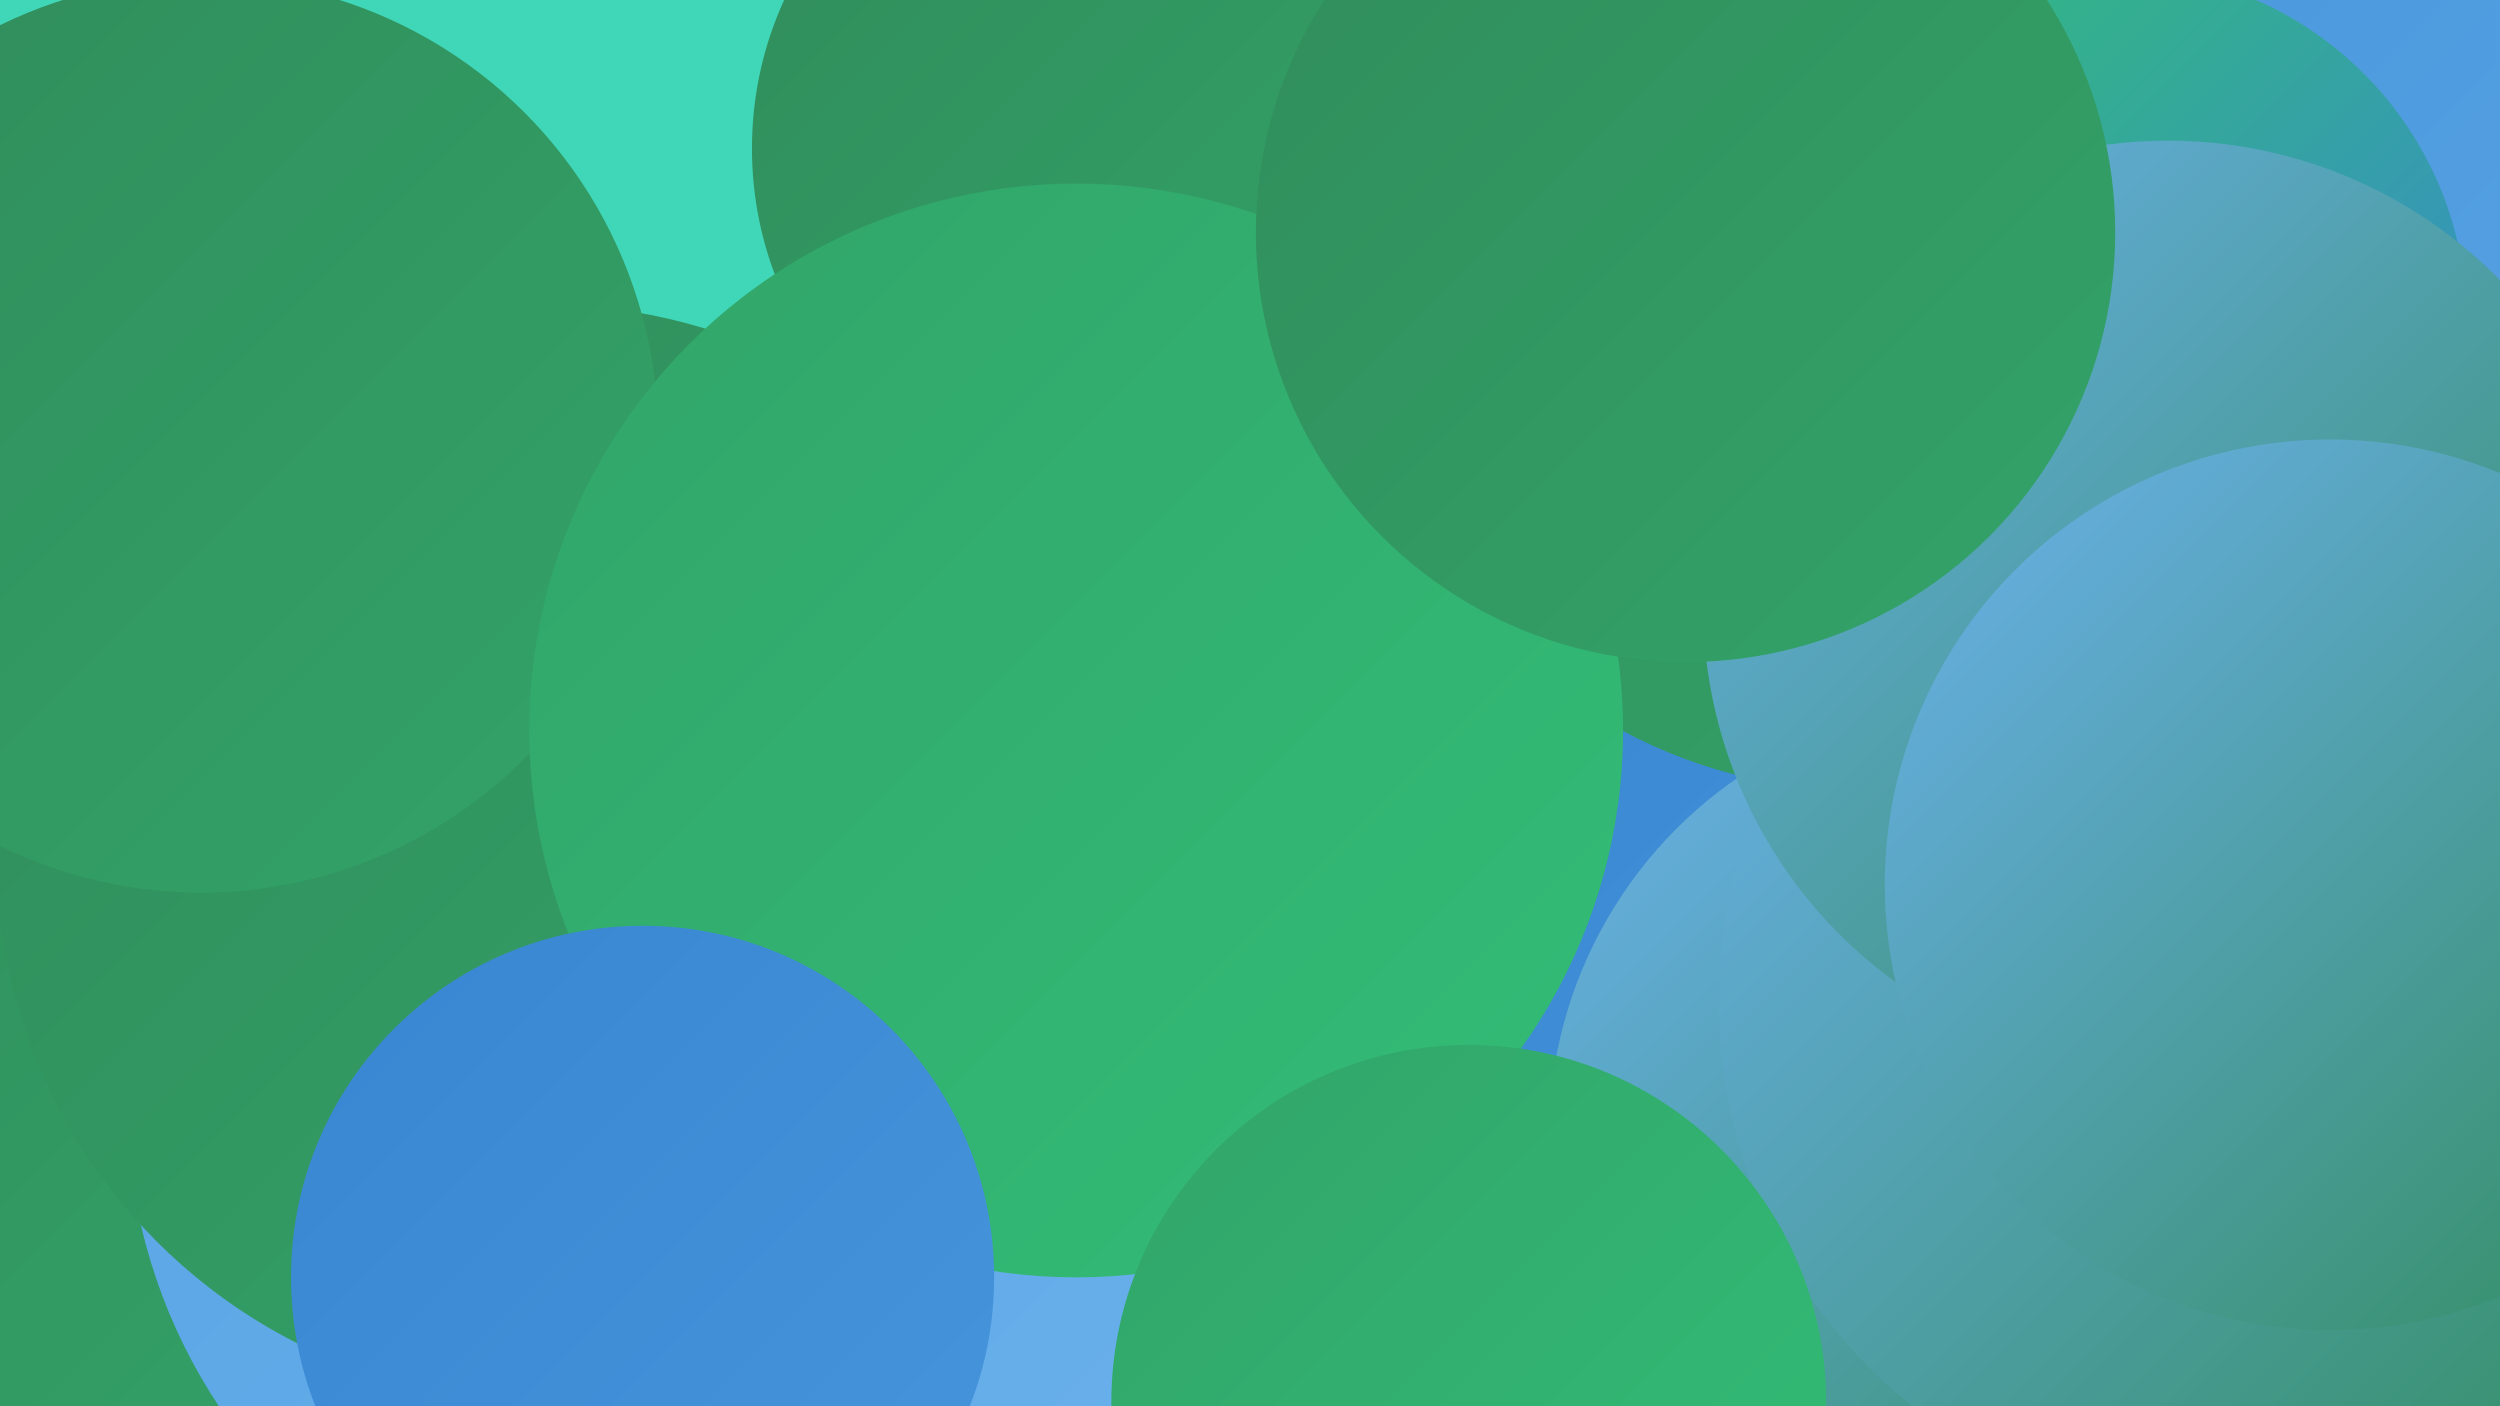
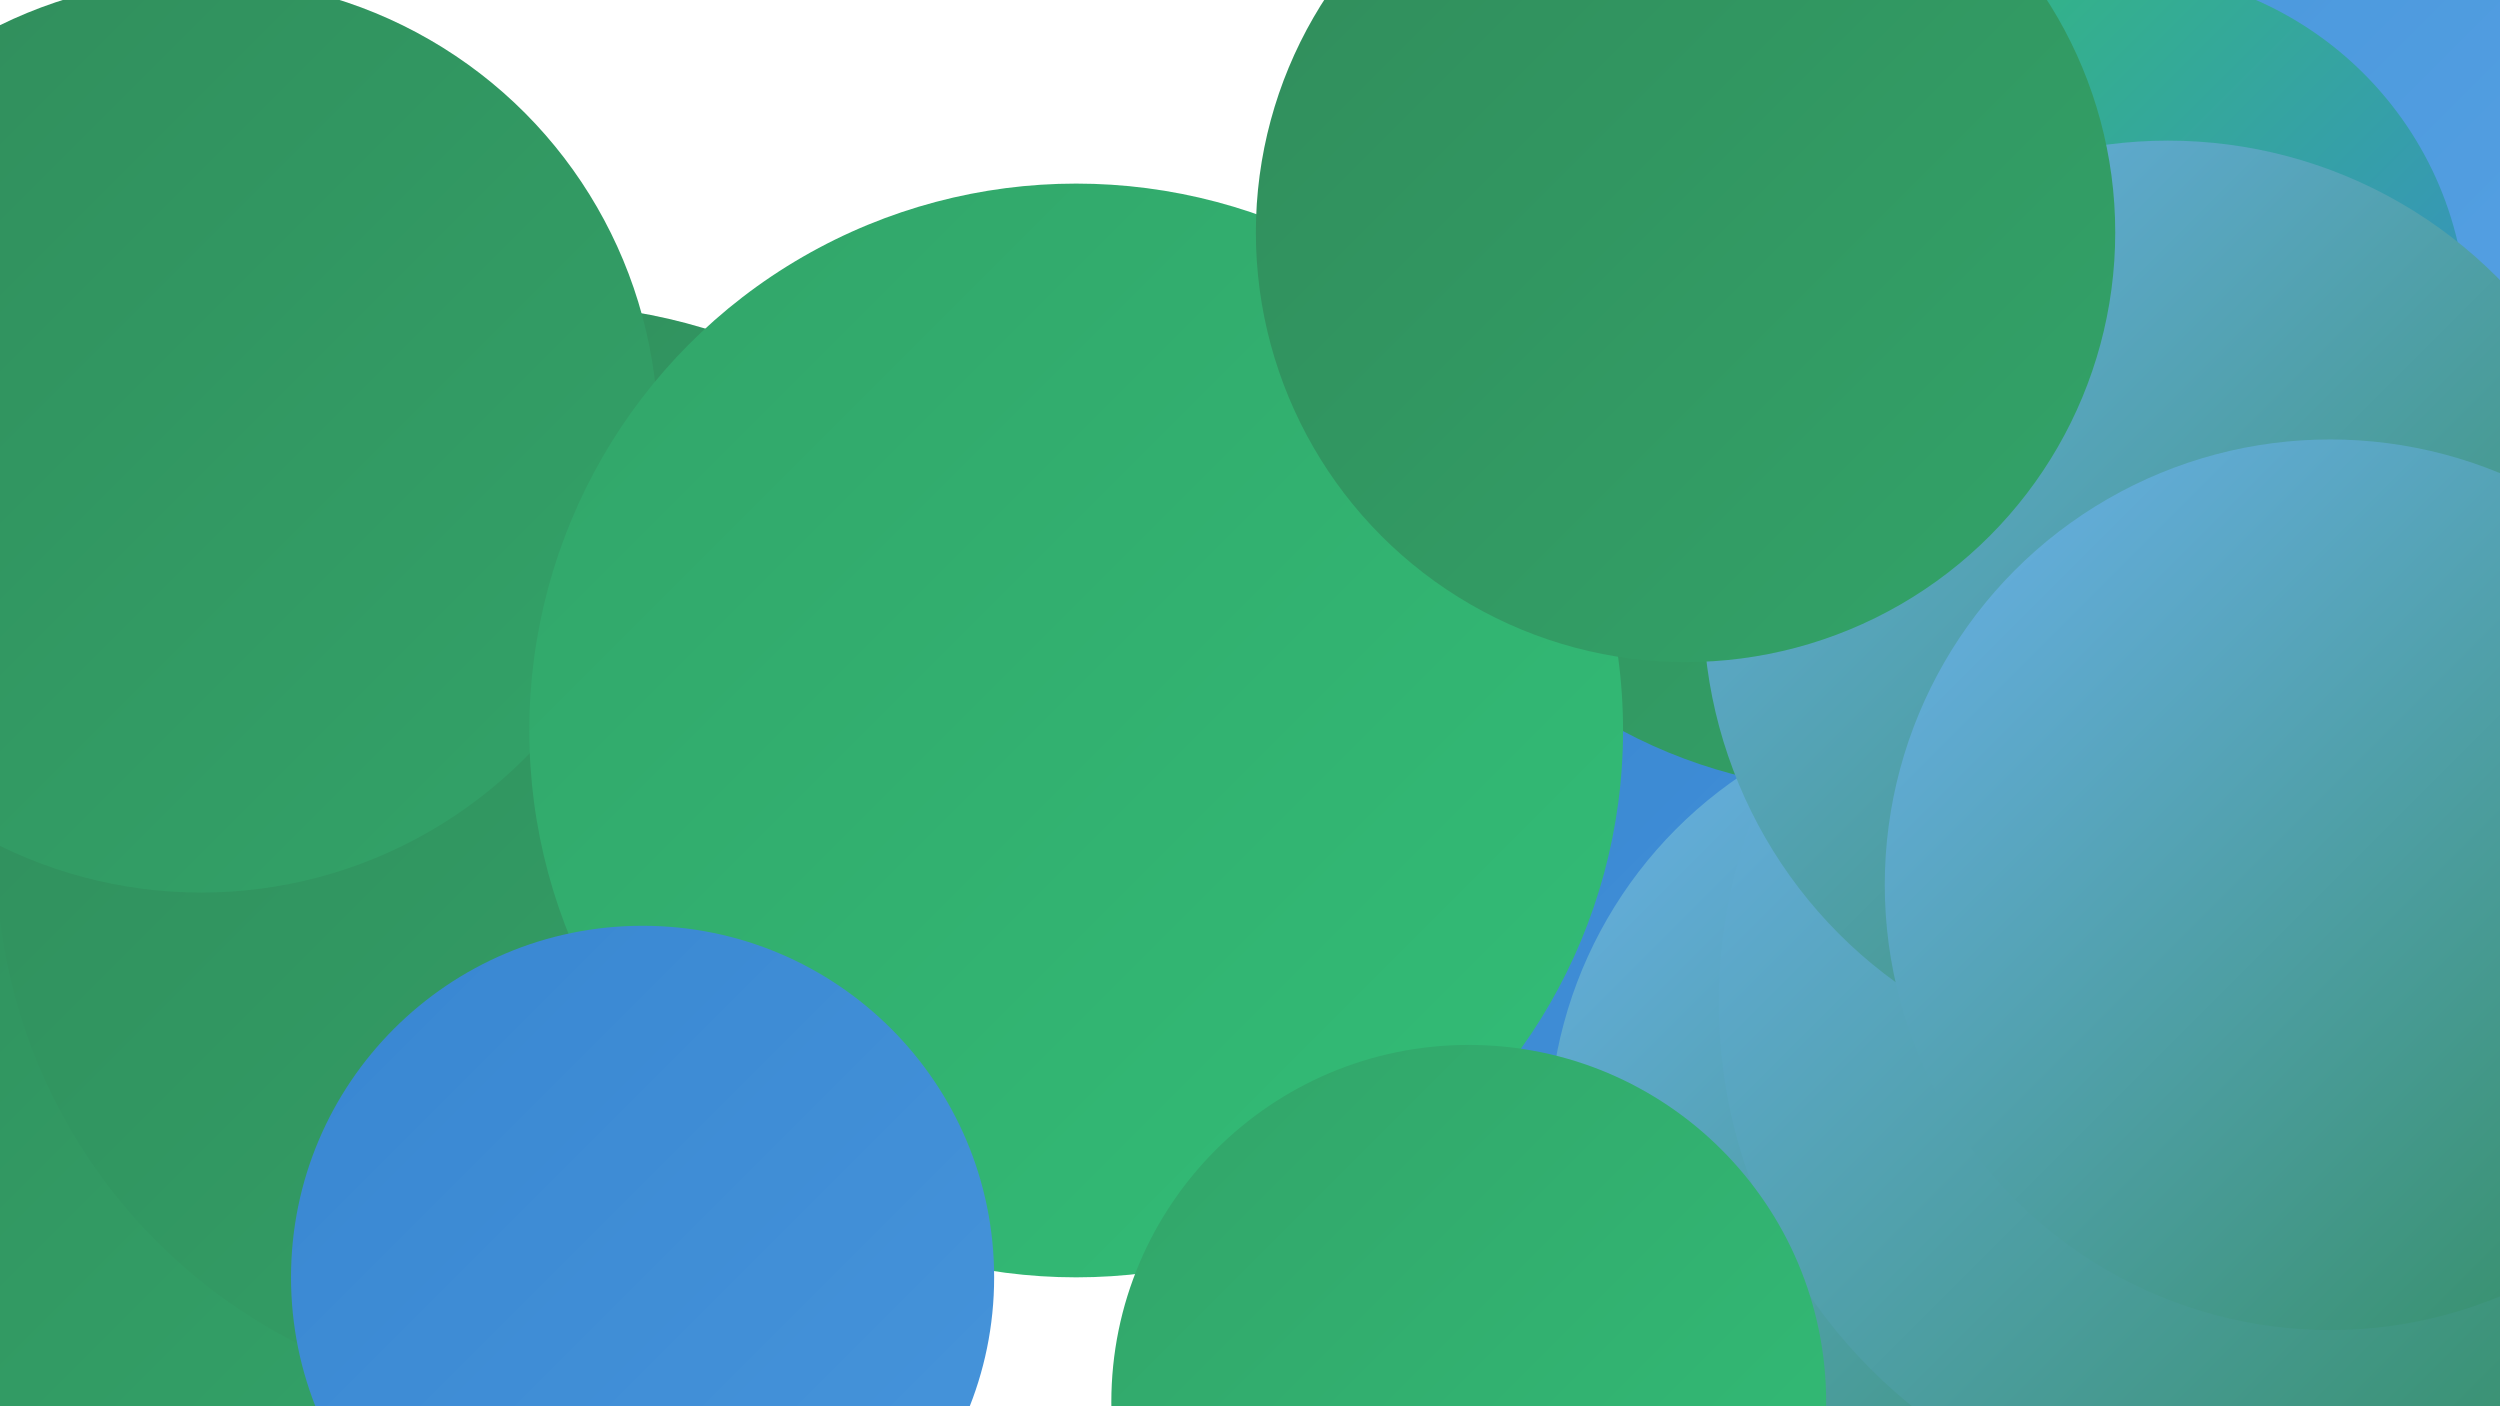
<svg xmlns="http://www.w3.org/2000/svg" width="1280" height="720">
  <defs>
    <linearGradient id="grad0" x1="0%" y1="0%" x2="100%" y2="100%">
      <stop offset="0%" style="stop-color:#318c5b;stop-opacity:1" />
      <stop offset="100%" style="stop-color:#32a469;stop-opacity:1" />
    </linearGradient>
    <linearGradient id="grad1" x1="0%" y1="0%" x2="100%" y2="100%">
      <stop offset="0%" style="stop-color:#32a469;stop-opacity:1" />
      <stop offset="100%" style="stop-color:#32be77;stop-opacity:1" />
    </linearGradient>
    <linearGradient id="grad2" x1="0%" y1="0%" x2="100%" y2="100%">
      <stop offset="0%" style="stop-color:#32be77;stop-opacity:1" />
      <stop offset="100%" style="stop-color:#3886d1;stop-opacity:1" />
    </linearGradient>
    <linearGradient id="grad3" x1="0%" y1="0%" x2="100%" y2="100%">
      <stop offset="0%" style="stop-color:#3886d1;stop-opacity:1" />
      <stop offset="100%" style="stop-color:#4795db;stop-opacity:1" />
    </linearGradient>
    <linearGradient id="grad4" x1="0%" y1="0%" x2="100%" y2="100%">
      <stop offset="0%" style="stop-color:#4795db;stop-opacity:1" />
      <stop offset="100%" style="stop-color:#58a3e4;stop-opacity:1" />
    </linearGradient>
    <linearGradient id="grad5" x1="0%" y1="0%" x2="100%" y2="100%">
      <stop offset="0%" style="stop-color:#58a3e4;stop-opacity:1" />
      <stop offset="100%" style="stop-color:#6ab1ec;stop-opacity:1" />
    </linearGradient>
    <linearGradient id="grad6" x1="0%" y1="0%" x2="100%" y2="100%">
      <stop offset="0%" style="stop-color:#6ab1ec;stop-opacity:1" />
      <stop offset="100%" style="stop-color:#318c5b;stop-opacity:1" />
    </linearGradient>
  </defs>
-   <rect width="1280" height="720" fill="#40d7b9" />
-   <circle cx="965" cy="33" r="189" fill="url(#grad6)" />
  <circle cx="967" cy="628" r="221" fill="url(#grad4)" />
  <circle cx="823" cy="567" r="210" fill="url(#grad3)" />
  <circle cx="1016" cy="582" r="223" fill="url(#grad6)" />
  <circle cx="1275" cy="198" r="238" fill="url(#grad0)" />
  <circle cx="1146" cy="513" r="266" fill="url(#grad6)" />
  <circle cx="70" cy="529" r="239" fill="url(#grad0)" />
-   <circle cx="568" cy="76" r="183" fill="url(#grad0)" />
-   <circle cx="347" cy="564" r="282" fill="url(#grad5)" />
  <circle cx="954" cy="143" r="262" fill="url(#grad0)" />
  <circle cx="279" cy="437" r="281" fill="url(#grad0)" />
  <circle cx="103" cy="223" r="234" fill="url(#grad0)" />
  <circle cx="1209" cy="72" r="201" fill="url(#grad4)" />
  <circle cx="1083" cy="165" r="180" fill="url(#grad2)" />
  <circle cx="551" cy="374" r="280" fill="url(#grad1)" />
  <circle cx="752" cy="718" r="183" fill="url(#grad1)" />
  <circle cx="1110" cy="310" r="238" fill="url(#grad6)" />
  <circle cx="329" cy="654" r="180" fill="url(#grad3)" />
  <circle cx="863" cy="119" r="220" fill="url(#grad0)" />
  <circle cx="1193" cy="453" r="228" fill="url(#grad6)" />
</svg>